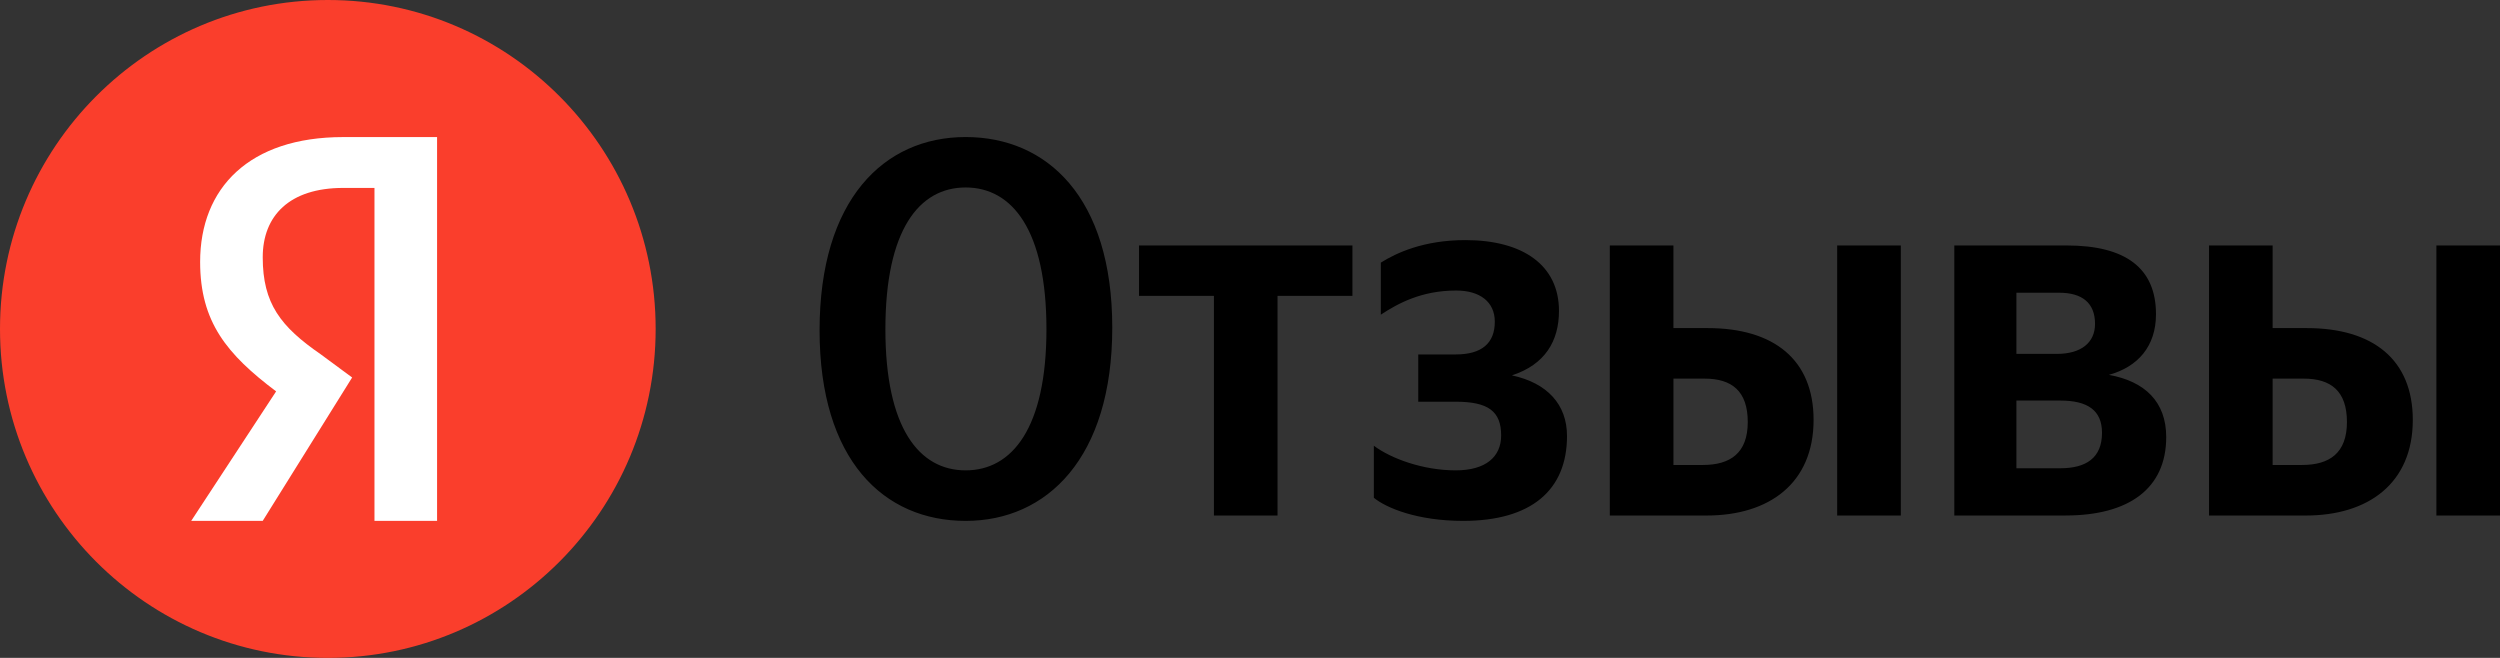
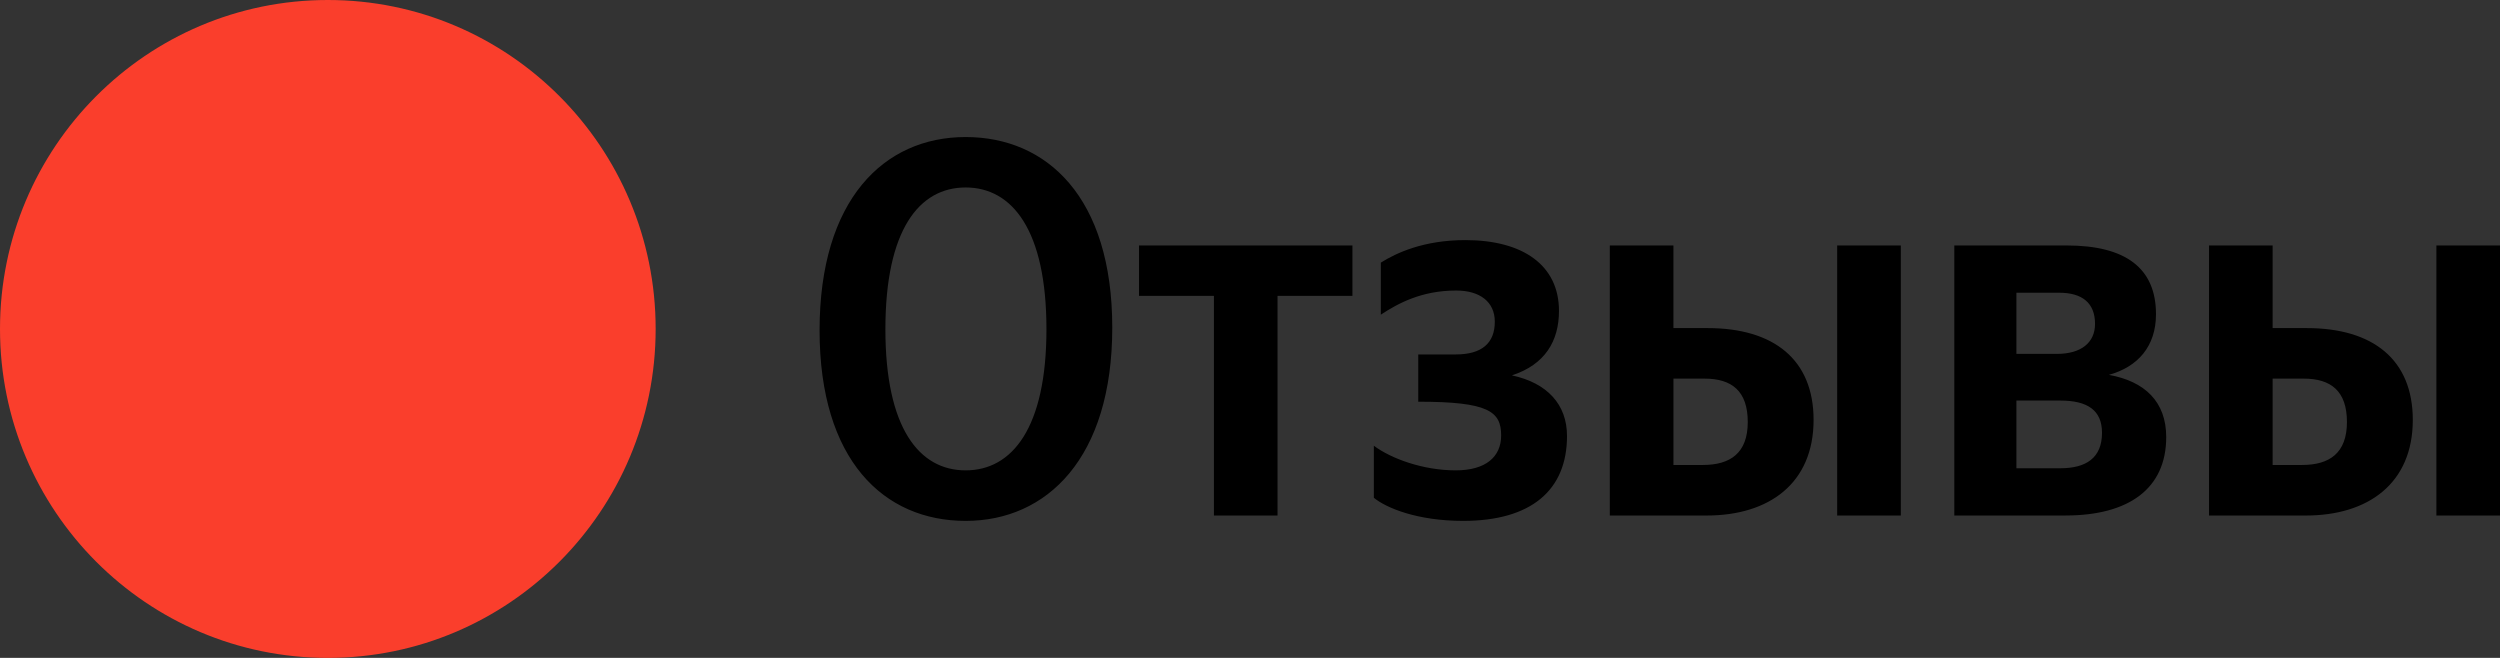
<svg xmlns="http://www.w3.org/2000/svg" width="76" height="20" viewBox="0 0 76 20" fill="none">
  <rect x="0" y="0" width="76" height="20" fill="#333333" stroke="none" />
  <path d="M9.966 20C15.47 20 19.932 15.523 19.932 10C19.932 4.477 15.47 0 9.966 0C4.462 0 0 4.477 0 10C0 15.523 4.462 20 9.966 20Z" fill="#FA3E2C" />
-   <path d="M11.384 5.713H10.433C8.802 5.713 7.987 6.557 7.987 7.821C7.987 9.228 8.531 9.93 9.753 10.773L10.705 11.476L7.987 15.834H5.813L8.394 11.898C6.9 10.773 6.084 9.789 6.084 7.962C6.084 5.713 7.579 4.167 10.433 4.167H13.287V15.834H11.384V5.713Z" fill="white" />
-   <path d="M29.356 15.835C31.826 15.835 33.813 13.926 33.813 9.96C33.813 5.994 31.826 4.166 29.355 4.166C26.866 4.166 24.915 6.075 24.915 10.041C24.915 13.99 26.866 15.835 29.356 15.835ZM29.356 14.299C27.94 14.299 26.916 13.011 26.916 10.009C26.916 6.99 27.94 5.699 29.355 5.699C30.769 5.699 31.812 6.99 31.812 10.009C31.812 13.01 30.77 14.299 29.356 14.299ZM41.114 8.995V7.462H34.626V8.995H36.903V15.672H38.837V8.995H41.114ZM44.253 14.299C43.26 14.299 42.285 13.94 41.765 13.55V15.132C42.139 15.441 43.084 15.835 44.481 15.835C46.545 15.835 47.637 14.905 47.637 13.255C47.637 12.293 47.033 11.641 45.962 11.411C46.969 11.084 47.393 10.367 47.393 9.452C47.393 8.065 46.301 7.299 44.547 7.299C43.278 7.299 42.448 7.689 41.977 7.984V9.566C42.497 9.225 43.211 8.832 44.268 8.832C44.986 8.832 45.442 9.175 45.442 9.779C45.442 10.432 45.049 10.775 44.254 10.775H43.115V12.212H44.253C45.244 12.212 45.635 12.504 45.635 13.238C45.635 13.891 45.163 14.299 44.253 14.299ZM48.938 7.462V15.672H51.881C53.783 15.672 55.133 14.692 55.133 12.765C55.133 10.938 53.931 9.974 51.913 9.974H50.872V7.462L48.938 7.462ZM55.85 7.462V15.672H57.785V7.462H55.85ZM51.767 14.135H50.873V11.51H51.817C52.645 11.51 53.132 11.885 53.132 12.83C53.132 13.777 52.598 14.135 51.767 14.135ZM62.795 15.671C64.714 15.671 65.853 14.855 65.853 13.287C65.853 12.212 65.202 11.592 64.11 11.396C64.99 11.152 65.542 10.53 65.542 9.552C65.542 8.147 64.615 7.462 62.826 7.462H59.411V15.672H62.795V15.671ZM62.6 8.899C63.297 8.899 63.689 9.208 63.689 9.846C63.689 10.417 63.265 10.758 62.533 10.758H61.299V8.899H62.6ZM62.632 12.177C63.46 12.177 63.901 12.471 63.901 13.157C63.901 13.925 63.413 14.235 62.632 14.235H61.299V12.177H62.632ZM67.154 7.462V15.672H70.096C71.998 15.672 73.349 14.692 73.349 12.765C73.349 10.938 72.146 9.974 70.128 9.974H69.088V7.462L67.154 7.462ZM74.066 7.462V15.672H76V7.462H74.066ZM69.983 14.135H69.088V11.51H70.032C70.859 11.51 71.347 11.885 71.347 12.83C71.347 13.777 70.813 14.135 69.983 14.135Z" fill="black" />
+   <path d="M29.356 15.835C31.826 15.835 33.813 13.926 33.813 9.96C33.813 5.994 31.826 4.166 29.355 4.166C26.866 4.166 24.915 6.075 24.915 10.041C24.915 13.99 26.866 15.835 29.356 15.835ZM29.356 14.299C27.94 14.299 26.916 13.011 26.916 10.009C26.916 6.99 27.94 5.699 29.355 5.699C30.769 5.699 31.812 6.99 31.812 10.009C31.812 13.01 30.77 14.299 29.356 14.299ZM41.114 8.995V7.462H34.626V8.995H36.903V15.672H38.837V8.995H41.114ZM44.253 14.299C43.26 14.299 42.285 13.94 41.765 13.55V15.132C42.139 15.441 43.084 15.835 44.481 15.835C46.545 15.835 47.637 14.905 47.637 13.255C47.637 12.293 47.033 11.641 45.962 11.411C46.969 11.084 47.393 10.367 47.393 9.452C47.393 8.065 46.301 7.299 44.547 7.299C43.278 7.299 42.448 7.689 41.977 7.984V9.566C42.497 9.225 43.211 8.832 44.268 8.832C44.986 8.832 45.442 9.175 45.442 9.779C45.442 10.432 45.049 10.775 44.254 10.775H43.115V12.212C45.244 12.212 45.635 12.504 45.635 13.238C45.635 13.891 45.163 14.299 44.253 14.299ZM48.938 7.462V15.672H51.881C53.783 15.672 55.133 14.692 55.133 12.765C55.133 10.938 53.931 9.974 51.913 9.974H50.872V7.462L48.938 7.462ZM55.85 7.462V15.672H57.785V7.462H55.85ZM51.767 14.135H50.873V11.51H51.817C52.645 11.51 53.132 11.885 53.132 12.83C53.132 13.777 52.598 14.135 51.767 14.135ZM62.795 15.671C64.714 15.671 65.853 14.855 65.853 13.287C65.853 12.212 65.202 11.592 64.11 11.396C64.99 11.152 65.542 10.53 65.542 9.552C65.542 8.147 64.615 7.462 62.826 7.462H59.411V15.672H62.795V15.671ZM62.6 8.899C63.297 8.899 63.689 9.208 63.689 9.846C63.689 10.417 63.265 10.758 62.533 10.758H61.299V8.899H62.6ZM62.632 12.177C63.46 12.177 63.901 12.471 63.901 13.157C63.901 13.925 63.413 14.235 62.632 14.235H61.299V12.177H62.632ZM67.154 7.462V15.672H70.096C71.998 15.672 73.349 14.692 73.349 12.765C73.349 10.938 72.146 9.974 70.128 9.974H69.088V7.462L67.154 7.462ZM74.066 7.462V15.672H76V7.462H74.066ZM69.983 14.135H69.088V11.51H70.032C70.859 11.51 71.347 11.885 71.347 12.83C71.347 13.777 70.813 14.135 69.983 14.135Z" fill="black" />
</svg>